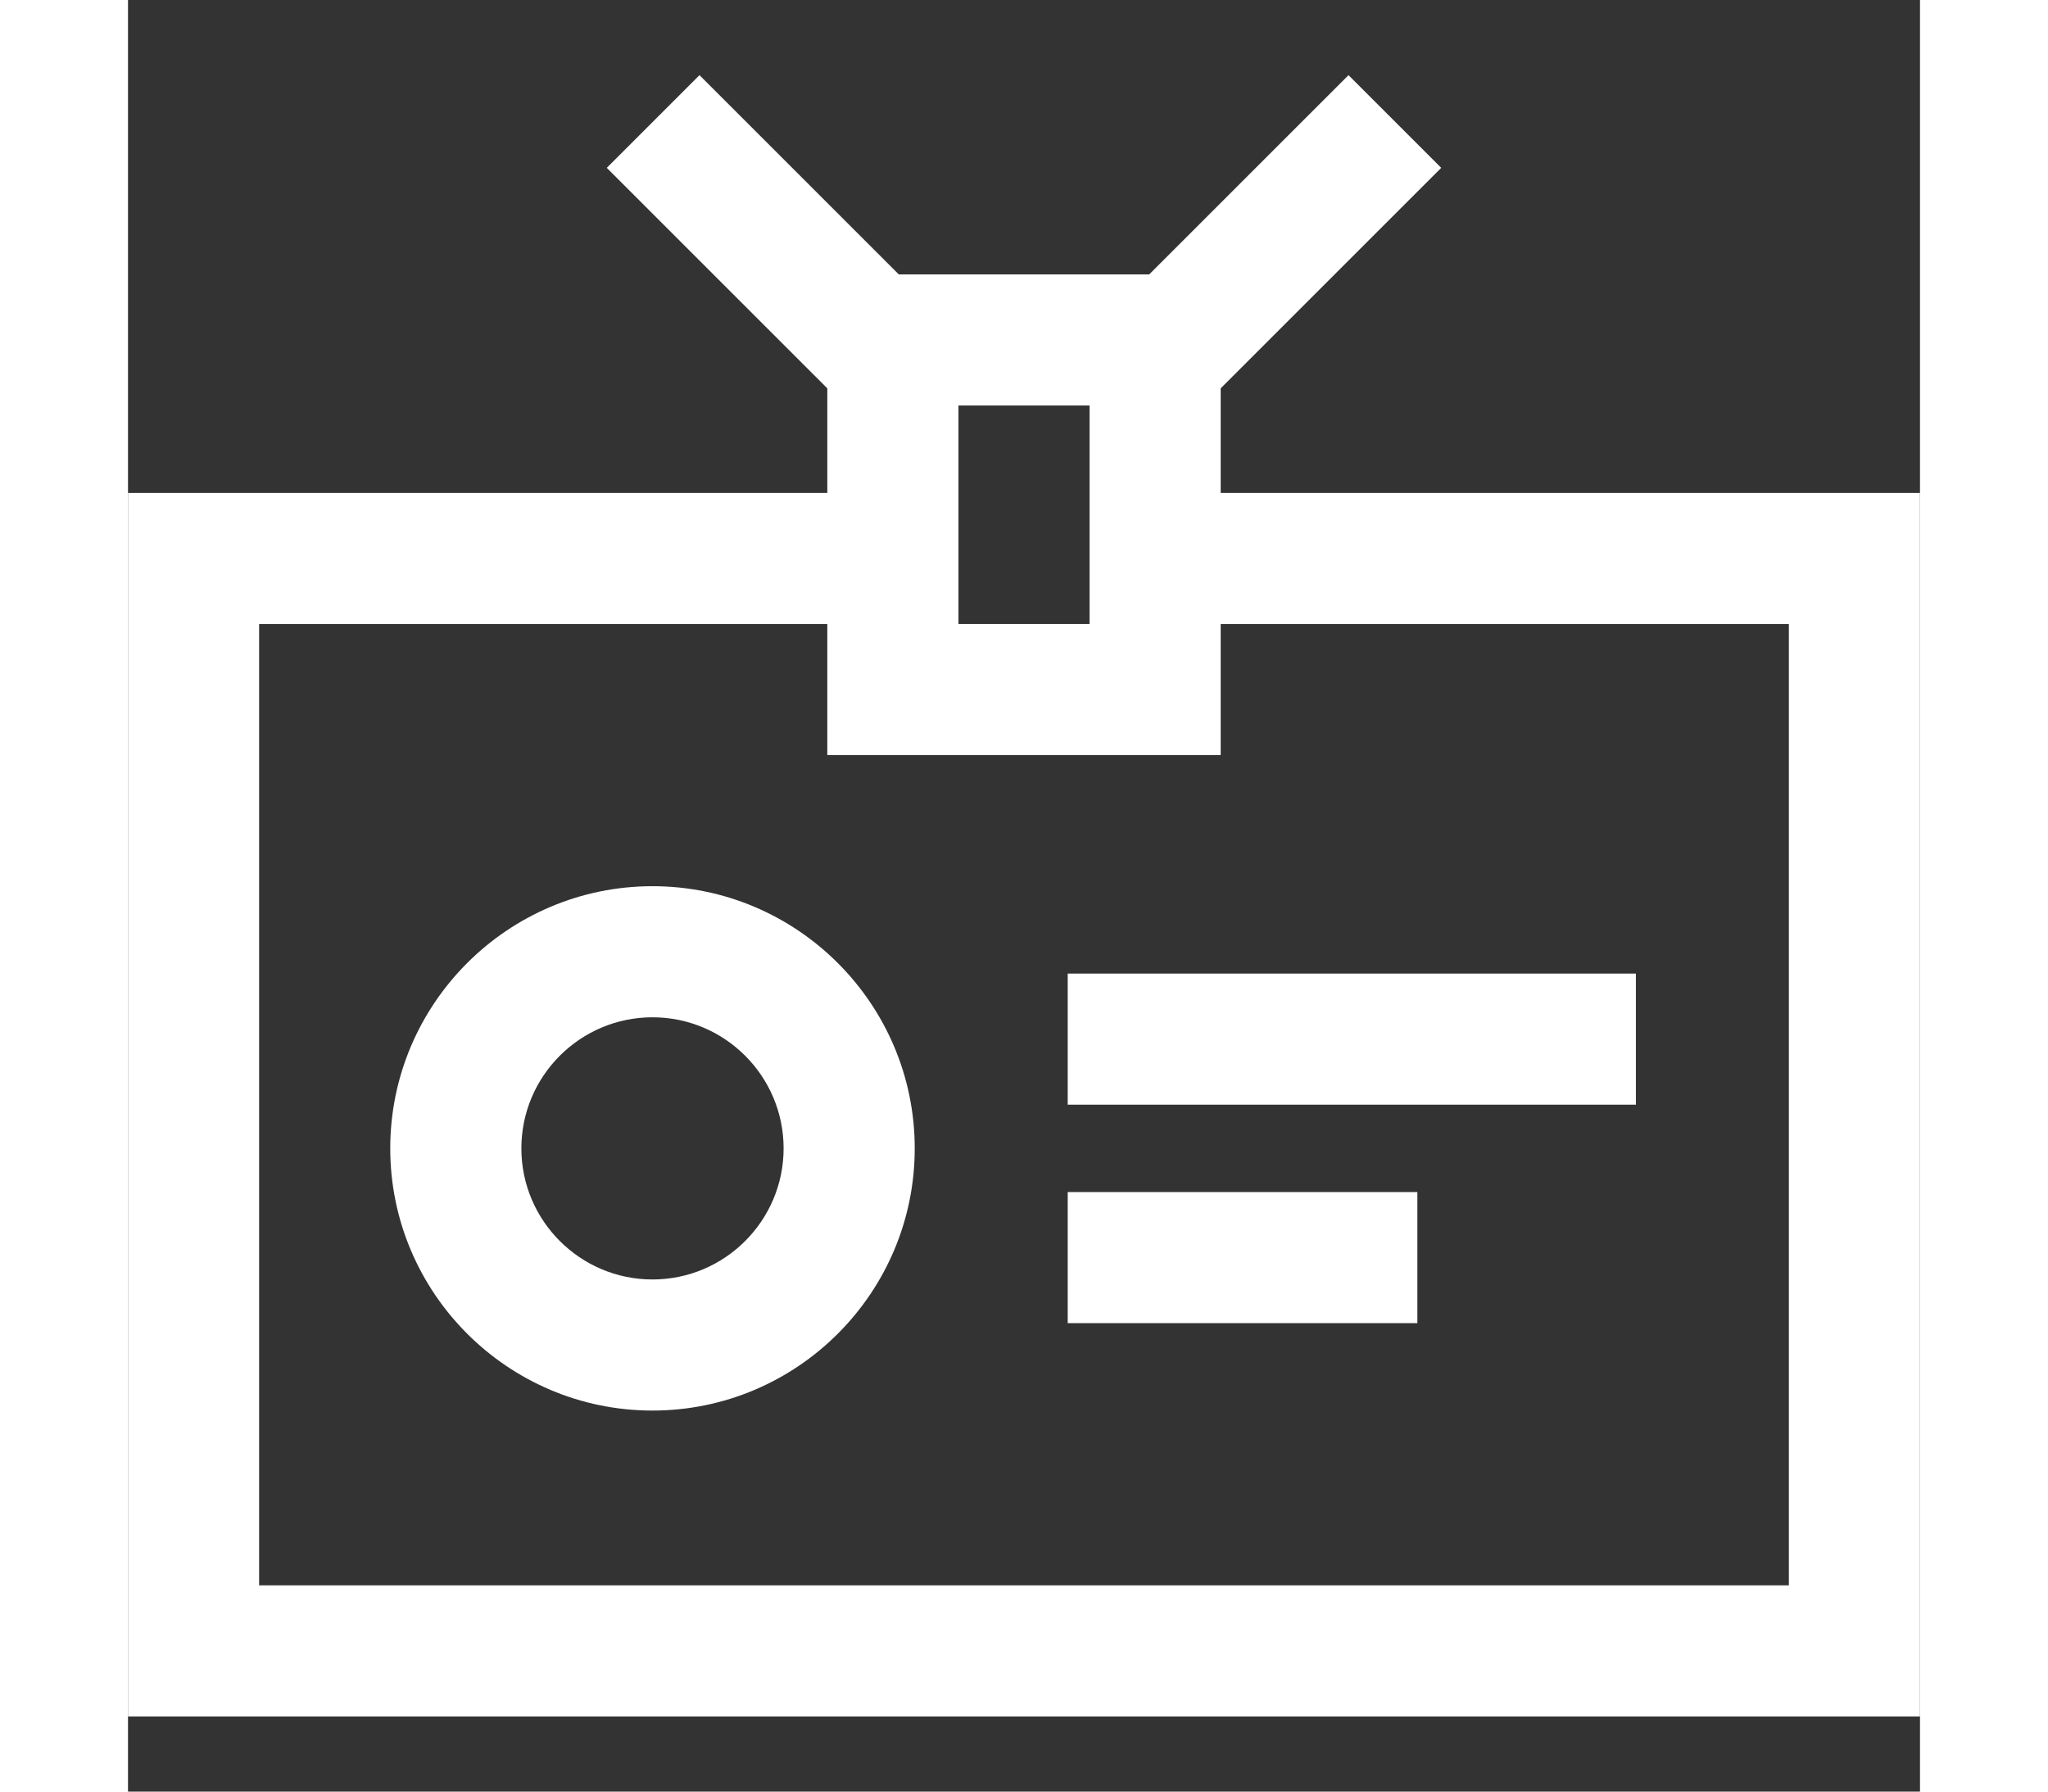
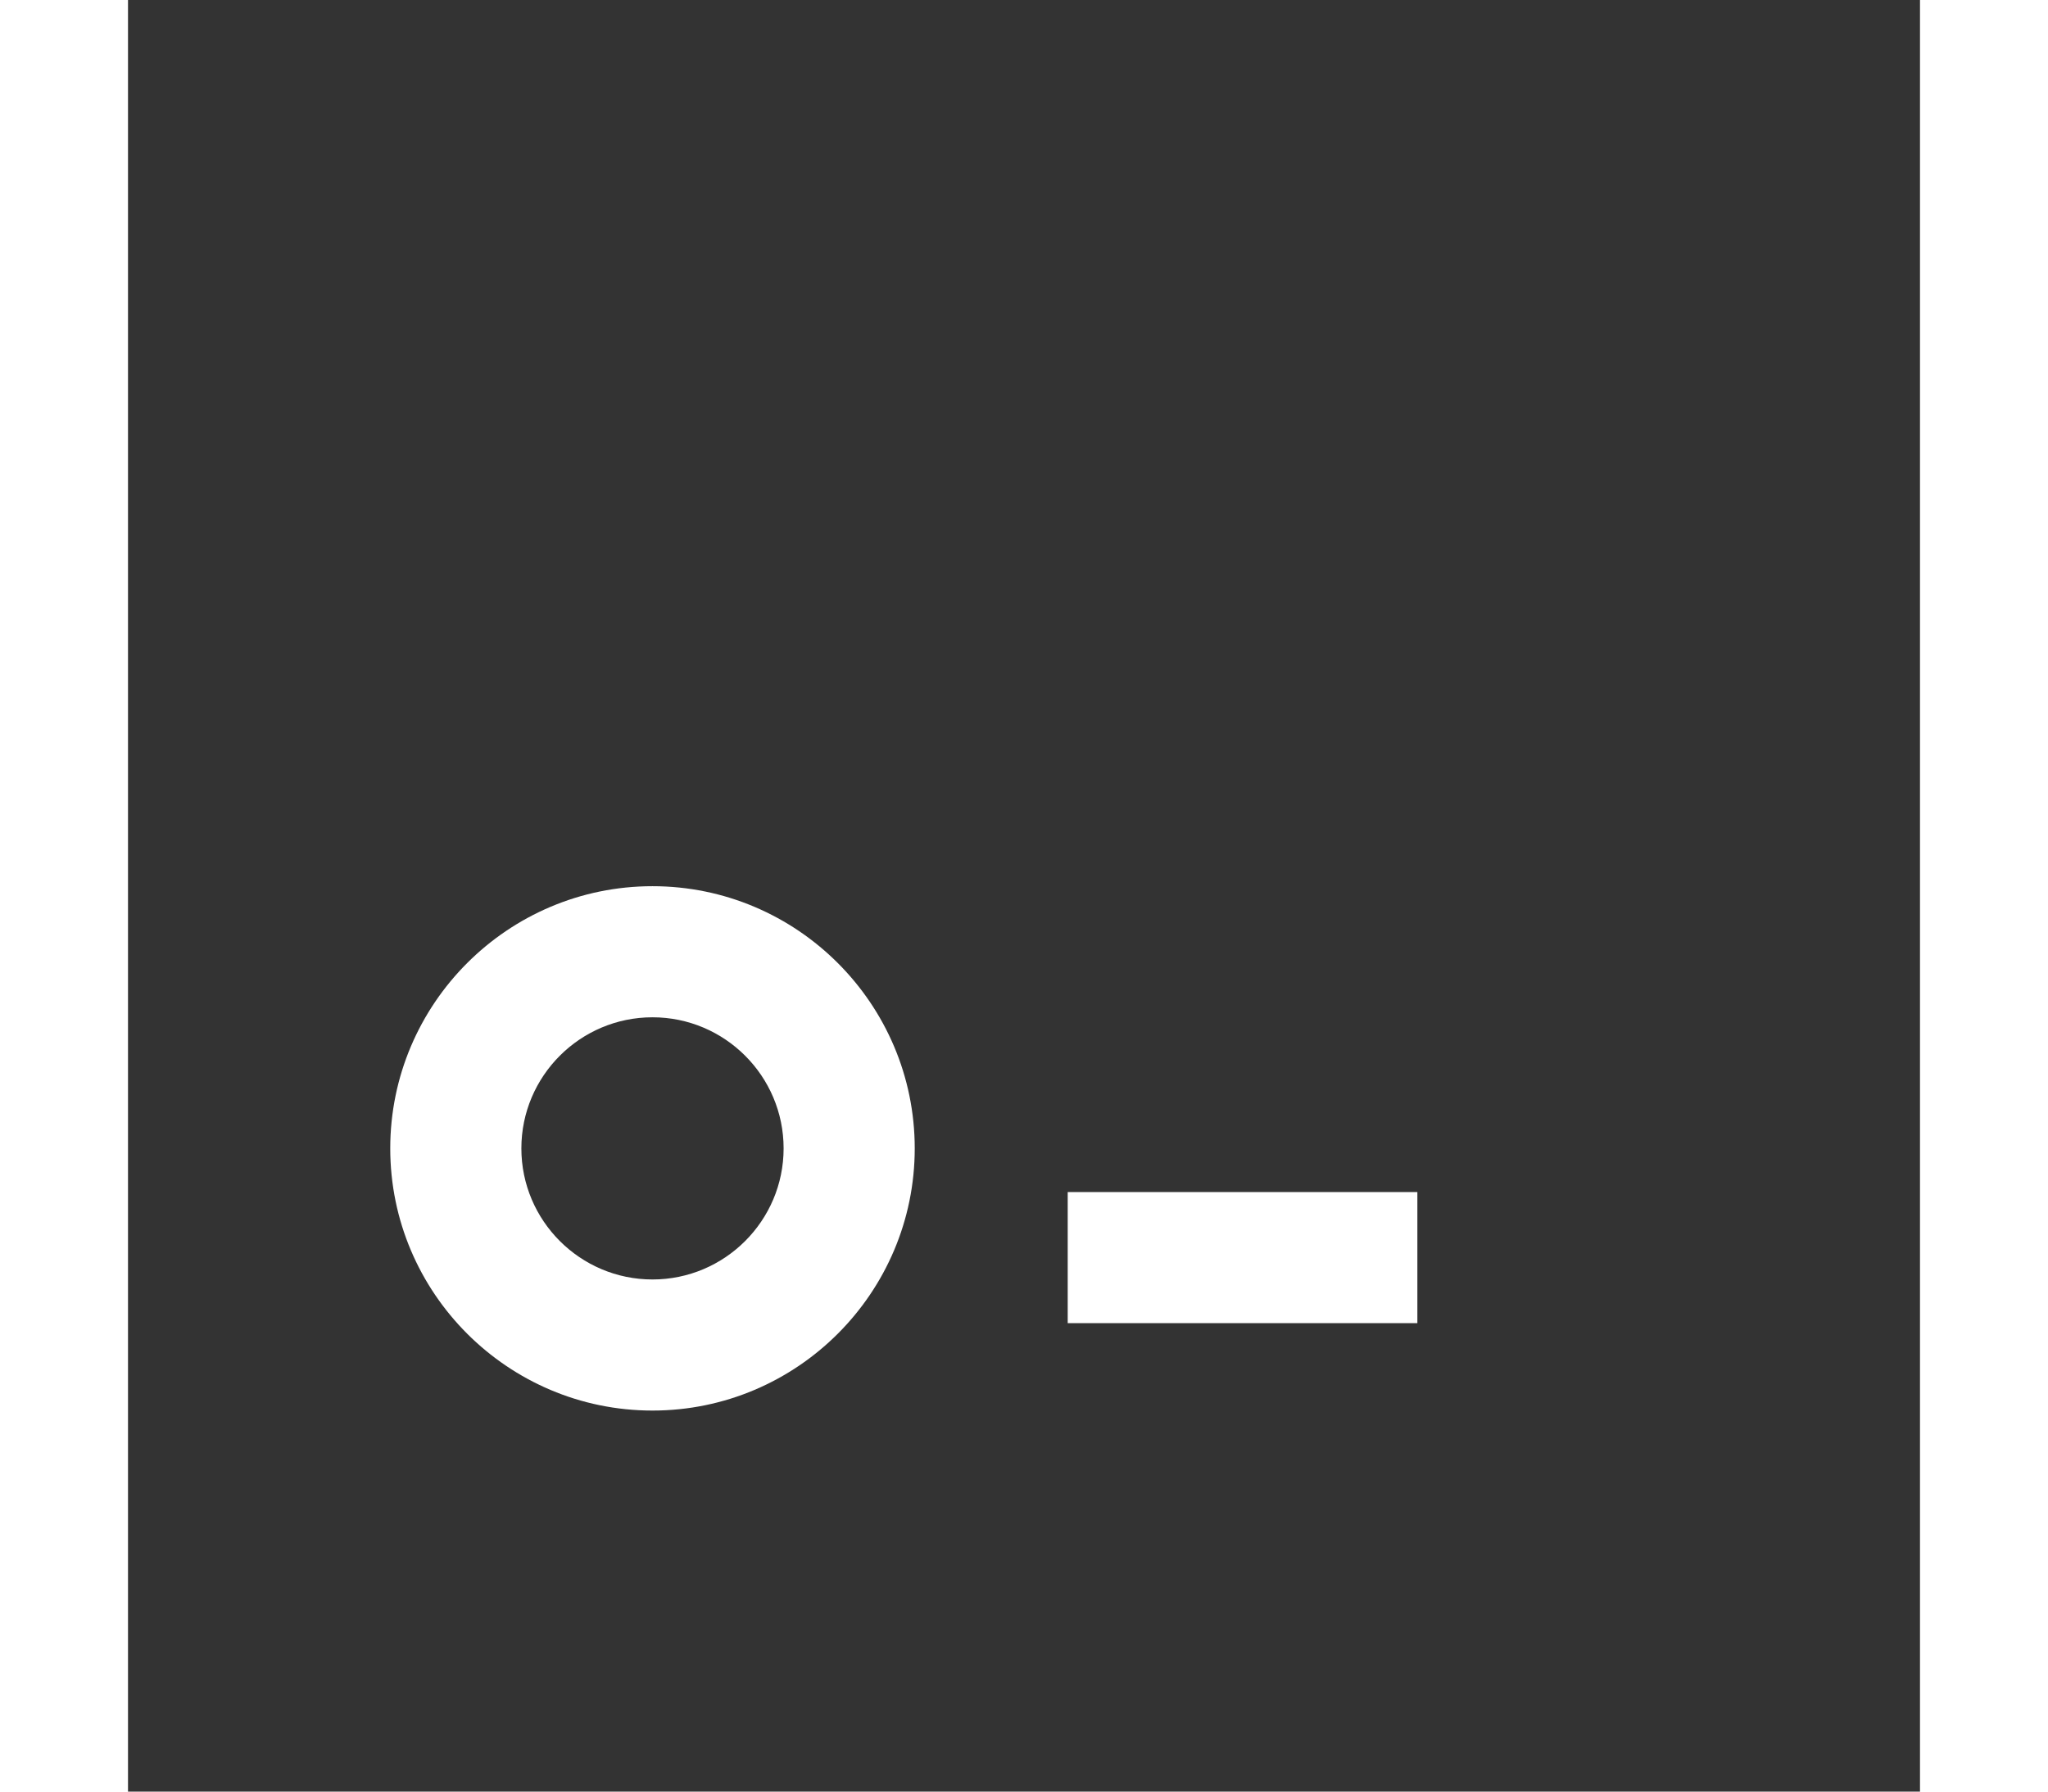
<svg xmlns="http://www.w3.org/2000/svg" fill="#ffffff" version="1.1" id="Layer_1" viewBox="0 0 512 512" xml:space="preserve" width="40px" height="35px">
  <rect x="0" y="0" width="512" height="512" fill="#333333" stroke="none" />
  <g id="SVGRepo_bgCarrier" stroke-width="0" />
  <g id="SVGRepo_tracerCarrier" stroke-linecap="round" stroke-linejoin="round" />
  <g id="SVGRepo_iconCarrier">
    <g>
      <g>
-         <path d="M312.195,140.866v-29.888l63.012-63.012l-26.49-26.49l-56.952,56.952h-71.53l-56.952-56.952l-26.49,26.49l63.012,63.012 v29.888H0v349.659h512V140.866H312.195z M237.268,115.891h37.463v62.439h-37.463V115.891z M474.537,453.061H37.463V178.33h162.341 v37.463h112.39V178.33h162.341V453.061z" />
-       </g>
+         </g>
    </g>
    <g>
      <g>
        <path d="M149.854,253.256c-41.315,0-74.927,33.612-74.927,74.927s33.612,74.927,74.927,74.927 c41.315,0,74.927-33.612,74.927-74.927S191.168,253.256,149.854,253.256z M149.854,365.647c-20.657,0-37.463-16.806-37.463-37.463 c0-20.657,16.806-37.463,37.463-37.463c20.657,0,37.463,16.806,37.463,37.463C187.317,348.841,170.511,365.647,149.854,365.647z" />
      </g>
    </g>
    <g>
      <g>
-         <rect x="268.488" y="278.228" width="162.341" height="37.463" />
-       </g>
+         </g>
    </g>
    <g>
      <g>
        <rect x="268.488" y="340.667" width="99.902" height="37.463" />
      </g>
    </g>
  </g>
</svg>